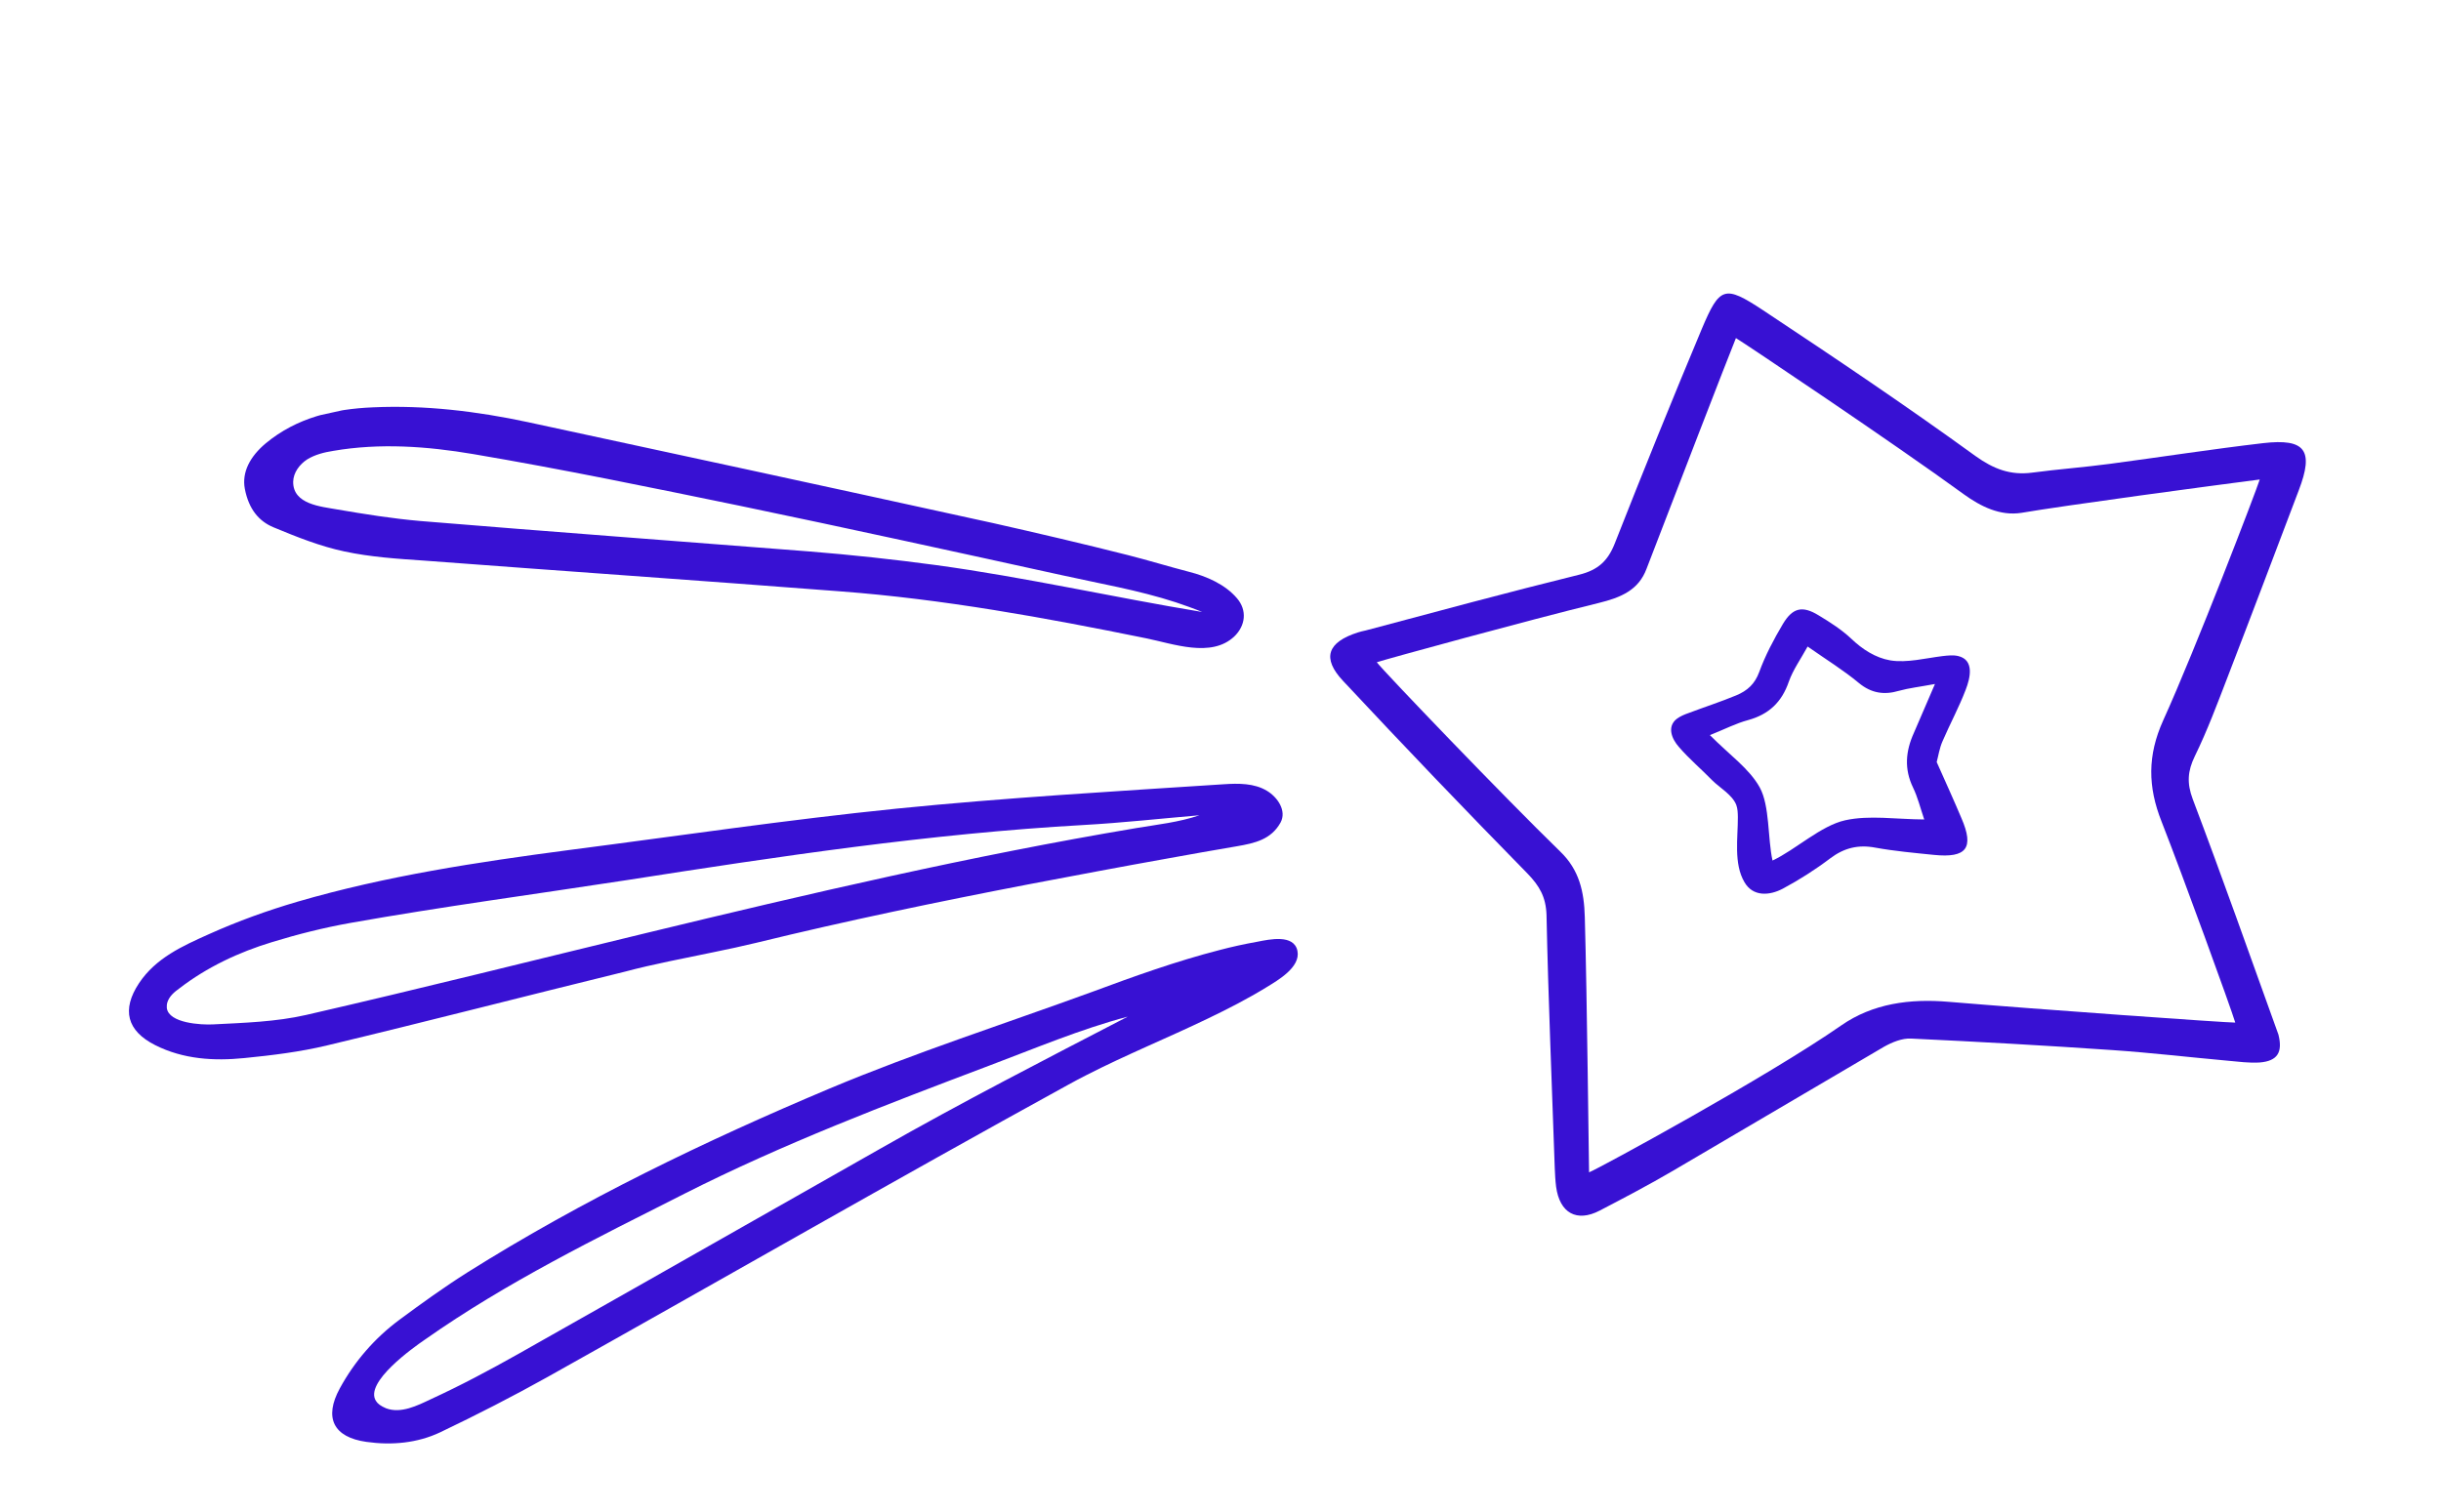
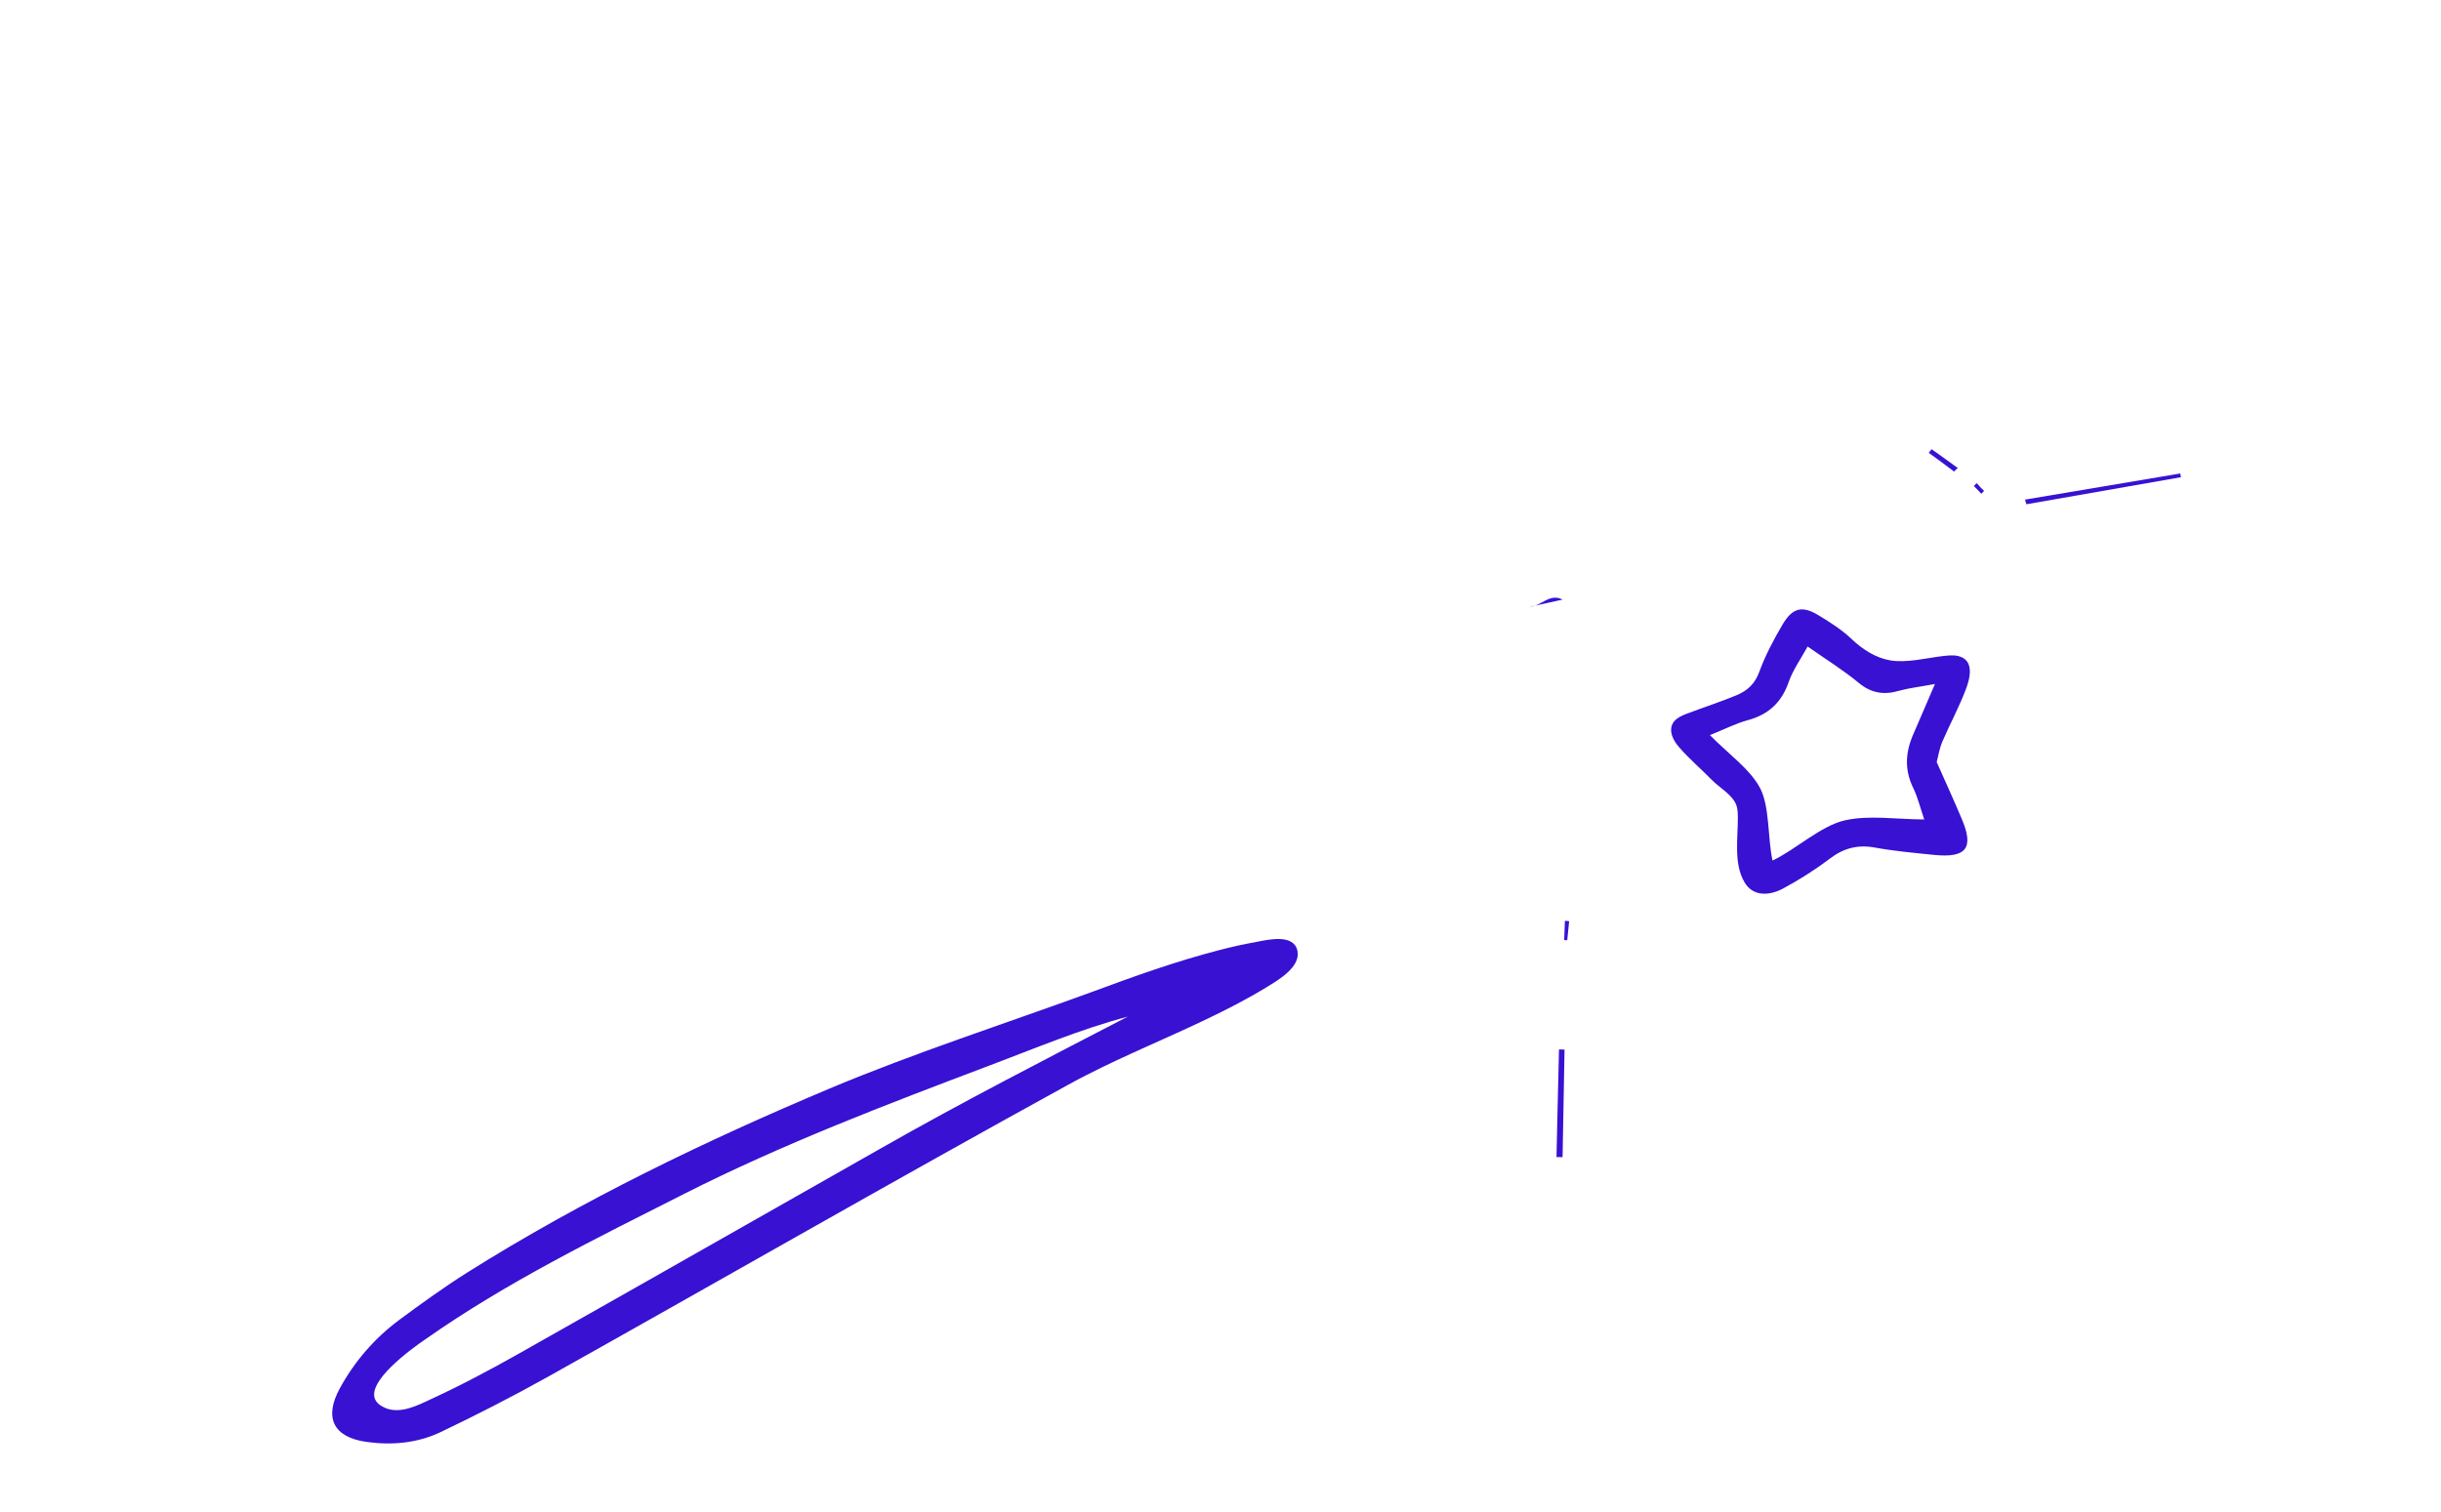
<svg xmlns="http://www.w3.org/2000/svg" width="192" height="119" viewBox="0 0 192 119" fill="none">
  <g clip-path="url(#clip0_168_14492)">
    <path d="M159.39 39.676C163.44 38.96 167.494 38.264 171.544 37.547C171.522 37.444 171.499 37.34 171.501 37.252C167.422 37.932 163.346 38.633 159.287 39.308C159.315 39.432 159.342 39.556 159.39 39.676Z" fill="#3811D3" />
-     <path d="M122.906 91.046C122.959 88.231 123.008 85.395 123.061 82.581C122.908 82.571 122.779 82.578 122.625 82.568C122.551 85.387 122.497 88.202 122.428 91.042C122.577 91.031 122.731 91.04 122.906 91.046Z" fill="#3811D3" />
+     <path d="M122.906 91.046C122.959 88.231 123.008 85.395 123.061 82.581C122.908 82.571 122.779 82.578 122.625 82.568C122.551 85.387 122.497 88.202 122.428 91.042C122.577 91.031 122.731 91.04 122.906 91.046" fill="#3811D3" />
    <path d="M120.325 47.744C121.194 47.553 122.042 47.366 122.911 47.175C121.883 46.641 121.226 47.698 120.325 47.744Z" fill="#3811D3" />
    <path d="M153.991 36.822C153.296 36.323 152.621 35.82 151.931 35.341C151.866 35.443 151.776 35.527 151.712 35.629C152.382 36.111 153.056 36.615 153.706 37.102C153.791 36.997 153.881 36.912 153.991 36.822Z" fill="#3811D3" />
    <path d="M123.09 72.45C123.07 72.954 123.051 73.458 123.032 73.962C123.119 73.964 123.206 73.967 123.273 73.974C123.317 73.486 123.378 72.973 123.423 72.485C123.31 72.466 123.198 72.448 123.09 72.45Z" fill="#3811D3" />
    <path d="M155.257 38.238C155.452 38.434 155.647 38.631 155.846 38.847C155.915 38.767 155.989 38.707 156.058 38.627C155.863 38.431 155.668 38.235 155.489 38.013C155.416 38.073 155.326 38.158 155.257 38.238Z" fill="#3811D3" />
-     <path d="M179.213 81.403C176.987 75.222 174.802 69.032 172.472 62.874C171.998 61.609 172.071 60.659 172.639 59.491C173.626 57.471 174.416 55.342 175.231 53.229C177.11 48.361 178.96 43.457 180.814 38.573C182.012 35.441 181.345 34.48 178.004 34.867C173.987 35.337 169.96 35.962 165.956 36.495C163.934 36.766 161.863 36.917 159.841 37.187C158.133 37.411 156.806 36.899 155.39 35.885C149.894 31.9 144.27 28.117 138.633 24.381C135.641 22.41 135.261 22.558 133.863 25.864C131.516 31.465 129.24 37.093 127.014 42.753C126.472 44.133 125.696 44.847 124.216 45.216C118.6 46.602 113.011 48.114 107.418 49.604C107.211 49.65 107.004 49.695 106.802 49.761C104.411 50.526 103.949 51.779 105.646 53.579C110.411 58.68 115.254 63.743 120.146 68.729C121.1 69.715 121.595 70.584 121.643 71.985C121.78 78.626 122.066 85.255 122.291 91.898C122.313 92.393 122.335 92.888 122.398 93.374C122.679 95.441 124.015 96.19 125.825 95.249C127.771 94.235 129.696 93.225 131.598 92.111C137.133 88.874 142.658 85.595 148.192 82.357C148.829 82 149.625 81.673 150.328 81.714C155.61 81.965 160.901 82.257 166.165 82.621C169.181 82.827 172.209 83.183 175.218 83.455C176.059 83.531 176.909 83.648 177.743 83.595C179.15 83.482 179.56 82.783 179.213 81.403ZM177.743 37.727C177.45 38.661 172.696 51.07 170.153 56.67C168.898 59.445 168.942 61.912 170.017 64.631C171.695 68.911 175.479 79.313 175.817 80.456C175.169 80.468 160.451 79.423 153.293 78.824C150.242 78.561 147.312 78.944 144.811 80.689C139.075 84.688 125.749 91.942 124.99 92.239C124.968 91.548 124.836 78.519 124.655 72.171C124.603 70.161 124.225 68.441 122.714 66.992C118.356 62.757 108.843 52.832 108.293 52.106C109.041 51.855 120.312 48.768 125.726 47.447C127.516 47.01 128.885 46.427 129.513 44.746C131.388 39.858 136.017 27.868 136.541 26.601C137.163 26.964 149.043 34.933 154.468 38.89C155.808 39.856 157.318 40.61 158.996 40.35C162.214 39.794 174.262 38.167 177.743 37.727Z" fill="#3811D3" />
-     <path d="M56.139 74.915C57.26 74.69 58.377 74.444 59.49 74.178C66.57 72.447 73.746 70.956 80.904 69.578C84.547 68.886 88.17 68.198 91.822 67.547C93.636 67.213 95.474 66.896 97.292 66.583C98.692 66.341 99.975 66.059 100.722 64.721C101.231 63.783 100.475 62.711 99.651 62.219C98.65 61.613 97.396 61.628 96.263 61.704C87.689 62.263 79.102 62.761 70.55 63.62C61.916 64.497 53.348 65.772 44.743 66.882C37.556 67.832 30.376 68.911 23.406 70.943C21.042 71.636 18.711 72.475 16.441 73.496C14.348 74.434 12.256 75.372 10.935 77.357C9.551 79.443 9.982 81.108 12.202 82.228C14.421 83.348 16.838 83.49 19.235 83.246C21.4 83.03 23.597 82.764 25.719 82.254C33.528 80.386 41.325 78.367 49.125 76.457C51.44 75.839 53.796 75.408 56.139 74.915ZM13.121 79.31C13.11 79.16 13.12 79.006 13.171 78.843C13.328 78.374 13.712 78.05 14.105 77.768C16.275 76.096 18.791 74.913 21.415 74.119C23.426 73.502 25.481 72.986 27.568 72.614C34.769 71.334 42.06 70.362 49.297 69.248C61.228 67.386 73.152 65.59 85.235 64.91C88.277 64.741 91.304 64.402 94.349 64.145C92.714 64.7 91.039 64.873 89.366 65.154C76.398 67.331 63.608 70.317 50.861 73.402C41.944 75.558 33.046 77.797 24.085 79.854C21.711 80.398 19.19 80.474 16.745 80.599C15.844 80.645 13.278 80.514 13.121 79.31Z" fill="#3811D3" />
-     <path d="M19.257 38.459C19.571 40.085 20.382 41.015 21.505 41.485C23.319 42.238 25.174 42.982 27.085 43.387C29.134 43.828 31.268 43.967 33.382 44.11C44.276 44.931 55.177 45.685 66.076 46.526C74.17 47.136 82.168 48.594 90.115 50.214C92.246 50.637 95.277 51.795 97.089 50.072C97.966 49.227 98.113 48.021 97.296 47.071C96.361 45.973 94.899 45.338 93.521 44.989C91.934 44.578 90.329 44.084 88.721 43.676C85.184 42.781 81.64 41.952 78.08 41.149C77.625 41.053 77.145 40.942 76.691 40.846C64.977 38.272 53.252 35.744 41.527 33.215C37.521 32.358 33.444 31.864 29.342 32.049C26.29 32.176 23.357 32.843 20.899 34.883C19.673 35.913 19.011 37.145 19.257 38.459ZM92.487 47.39C93.189 47.626 93.871 47.867 94.562 48.15C87.564 46.995 80.623 45.413 73.603 44.458C70.295 44.012 66.984 43.654 63.651 43.387C53.455 42.587 43.248 41.833 33.043 40.991C30.853 40.799 28.674 40.452 26.51 40.081C25.267 39.854 23.041 39.692 23.06 37.906C23.075 37.185 23.561 36.535 24.169 36.141C24.781 35.767 25.5 35.587 26.213 35.474C29.87 34.844 33.594 35.112 37.221 35.727C44.249 36.919 51.225 38.362 58.221 39.801C66.653 41.554 75.061 43.399 83.47 45.244C86.412 45.901 89.543 46.429 92.487 47.39Z" fill="#3811D3" />
    <path d="M95.901 74.755C92.494 75.634 89.218 76.811 85.909 78.038C79.022 80.552 72.015 82.809 65.263 85.641C55.438 89.779 45.85 94.407 36.798 100.091C34.95 101.258 33.172 102.54 31.419 103.838C29.461 105.289 27.888 107.113 26.728 109.236C25.46 111.558 26.229 113.083 28.825 113.447C30.817 113.726 32.816 113.547 34.624 112.693C37.489 111.325 40.316 109.877 43.078 108.336C56.75 100.68 70.323 92.872 84.043 85.336C84.508 85.082 84.973 84.828 85.442 84.594C88.56 82.996 91.826 81.67 94.983 80.15C96.572 79.387 98.132 78.588 99.622 77.674C100.501 77.133 102.314 76.104 102.052 74.815C101.781 73.484 99.857 73.907 98.901 74.095C97.878 74.277 96.885 74.495 95.901 74.755ZM29.569 110.22C28.643 108.772 32.488 106.036 33.431 105.394C39.855 100.875 46.885 97.439 53.872 93.903C61.62 89.984 69.726 86.898 77.835 83.833C81.441 82.475 84.952 80.986 88.702 79.988C82.16 83.382 75.652 86.725 69.253 90.37C62.792 94.028 56.356 97.703 49.895 101.362C46.865 103.071 43.82 104.805 40.791 106.514C38.514 107.797 36.223 109.017 33.859 110.102C32.838 110.587 31.529 111.244 30.369 110.804C29.963 110.633 29.706 110.45 29.569 110.22Z" fill="#3811D3" />
    <path d="M152.333 59.958C152.465 59.472 152.549 58.867 152.795 58.313C153.384 56.945 154.094 55.638 154.616 54.263C154.976 53.336 155.314 51.914 154.012 51.614C153.624 51.526 153.201 51.575 152.799 51.62C151.489 51.778 149.992 52.172 148.687 51.959C147.516 51.76 146.476 51.076 145.625 50.264C144.859 49.542 143.951 48.959 143.051 48.418C141.772 47.635 141.007 47.803 140.23 49.103C139.518 50.303 138.845 51.581 138.371 52.88C138.032 53.802 137.456 54.342 136.562 54.712C135.329 55.222 134.074 55.628 132.832 56.097C132.49 56.216 132.152 56.355 131.873 56.569C131.1 57.195 131.505 58.149 132.053 58.767C132.869 59.717 133.798 60.491 134.668 61.386C135.252 61.975 136.265 62.534 136.571 63.336C136.681 63.638 136.687 63.962 136.693 64.287C136.704 65.914 136.349 67.948 137.212 69.409C137.879 70.566 139.182 70.475 140.231 69.919C141.53 69.221 142.786 68.423 143.957 67.535C145.055 66.707 146.168 66.441 147.502 66.691C149.016 66.966 150.564 67.104 152.117 67.262C154.69 67.522 155.294 66.716 154.28 64.375C153.692 62.983 153.058 61.58 152.333 59.958ZM134.495 57.839C135.691 57.359 136.567 56.905 137.489 56.659C139.126 56.212 140.15 55.248 140.704 53.627C141.039 52.685 141.654 51.832 142.18 50.869C143.692 51.928 145.021 52.743 146.216 53.741C147.196 54.547 148.204 54.694 149.365 54.352C150.142 54.138 150.968 54.044 152.197 53.816C151.521 55.377 151.036 56.527 150.531 57.681C149.89 59.104 149.763 60.501 150.477 61.973C150.837 62.72 151.039 63.545 151.353 64.475C149.138 64.463 147.045 64.119 145.142 64.537C143.218 64.96 141.247 66.849 139.419 67.707C139.032 65.946 139.211 63.407 138.414 61.953C137.587 60.462 136.029 59.392 134.495 57.839Z" fill="#3811D3" />
  </g>
  <defs>
    <clipPath id="clip0_168_14492">
      <rect width="176.637" height="82.912" fill="white" transform="matrix(-0.977 0.215 0.215 0.977 173.469 0.034)" />
    </clipPath>
  </defs>
</svg>